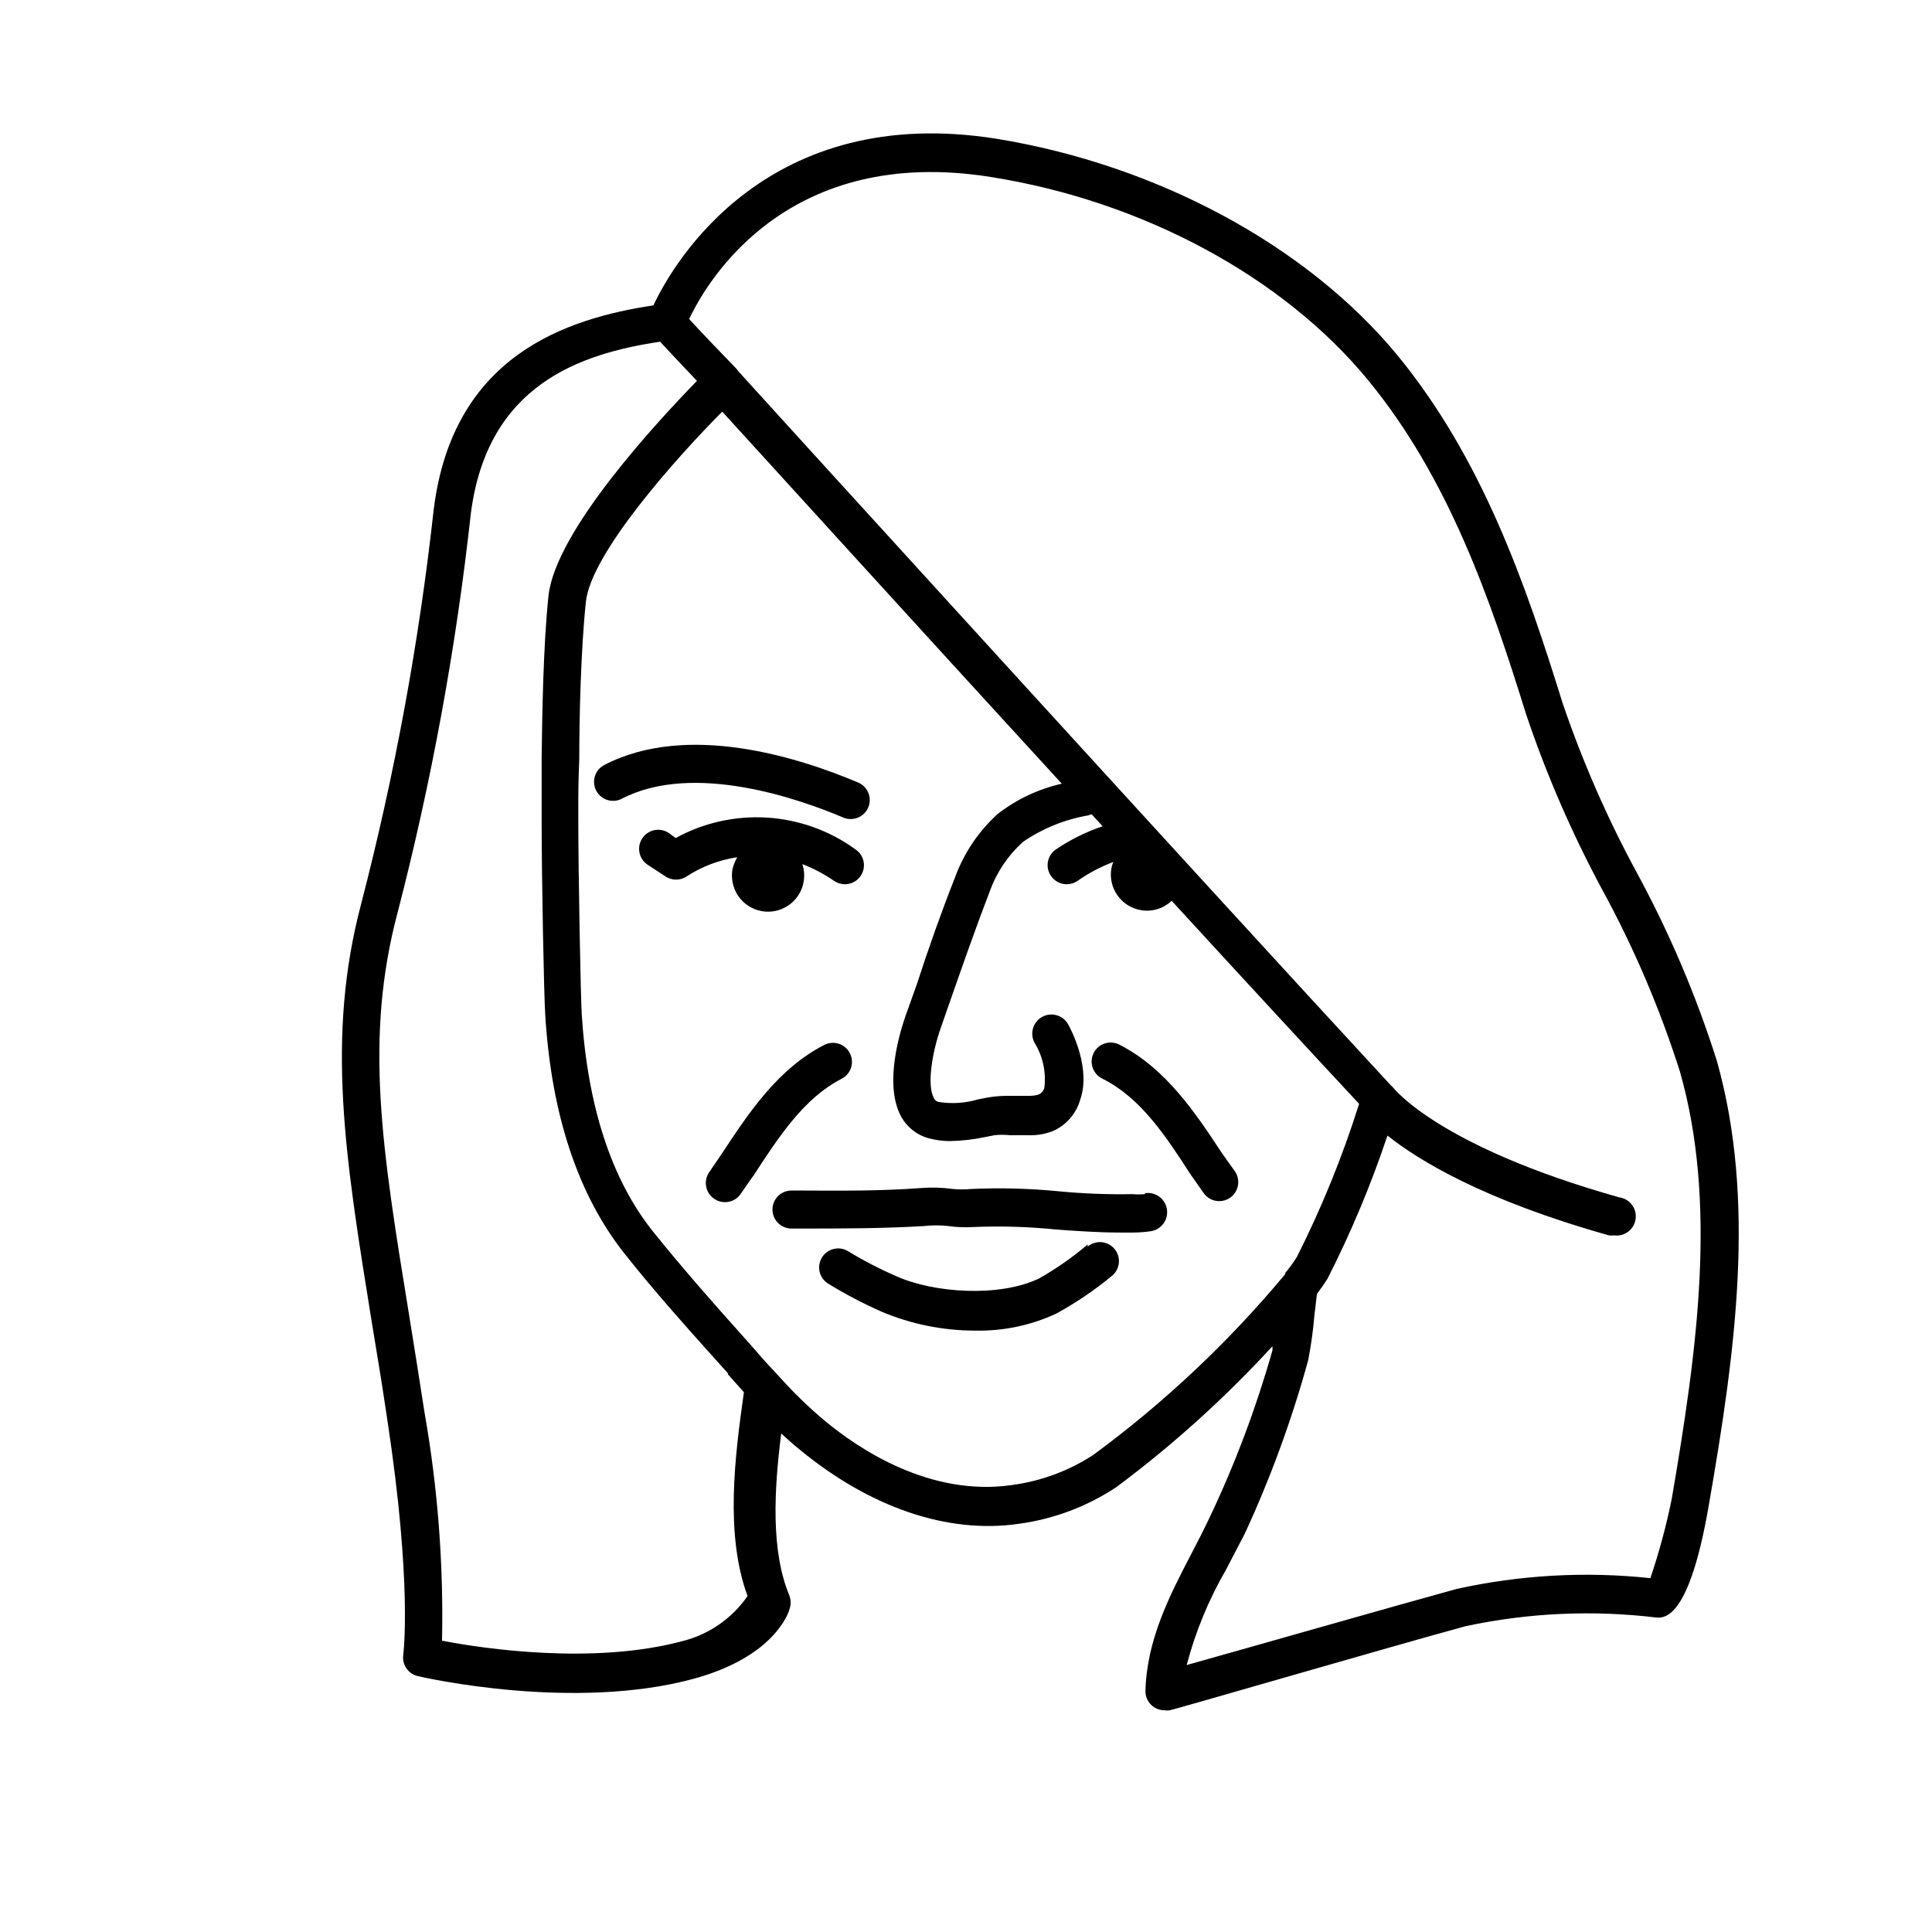
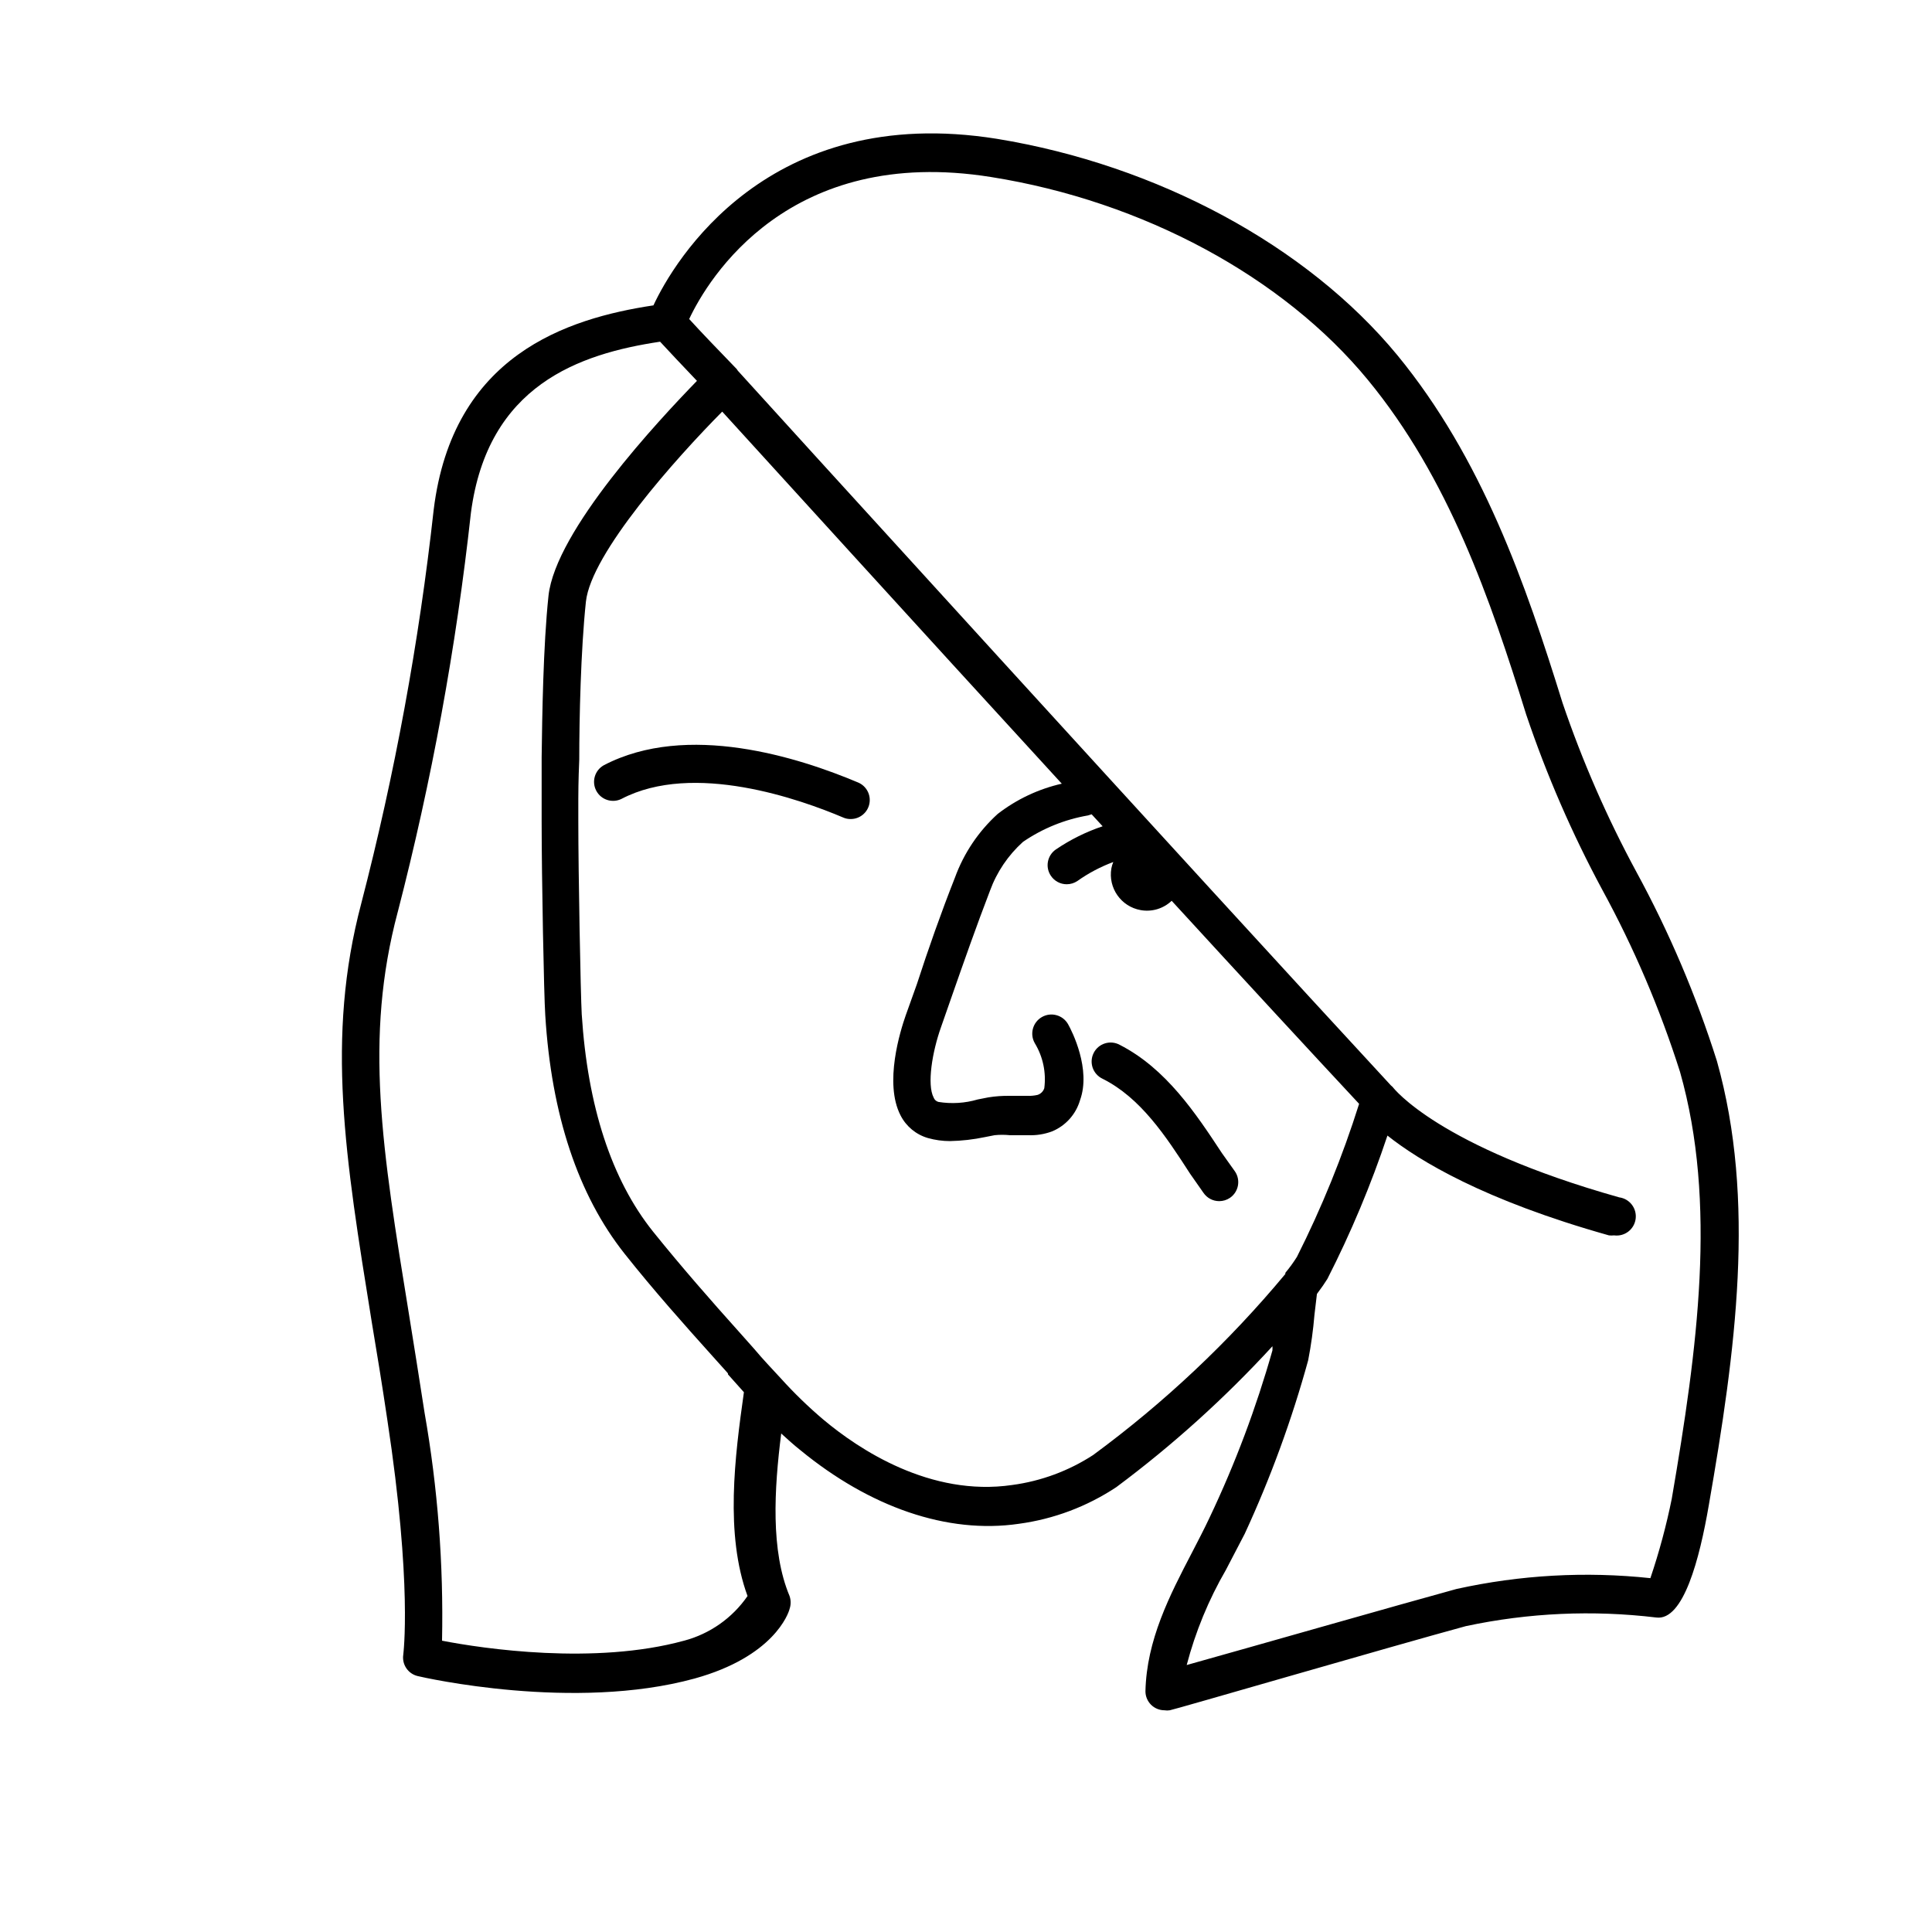
<svg xmlns="http://www.w3.org/2000/svg" fill="#000000" width="800px" height="800px" version="1.1" viewBox="144 144 512 512">
  <g>
    <path d="m599 425.19c-5.484-17.336-12.621-34.105-21.312-50.078-7.781-14.367-14.336-29.367-19.598-44.84-9.824-31.641-21.312-64.789-43.781-92.148-23.98-29.07-63.633-50.383-106.1-57.332-60.711-9.723-85.648 32.547-91.039 44.133-22.973 3.481-53.203 13.203-58.238 54.164-3.891 35.195-10.305 70.062-19.195 104.34-9.422 35.621-4.281 67.156 2.769 110.84 1.359 8.113 2.769 16.727 4.133 25.945 6.699 43.984 4.231 62.121 4.231 62.32-0.383 2.59 1.281 5.043 3.828 5.644 1.664 0.402 41.414 9.422 73.355 0.656 20.957-5.793 24.887-17.18 25.191-18.438v-0.004c0.379-1.109 0.379-2.316 0-3.426-5.039-11.992-4.082-28.266-2.215-43.074 1.715 1.562 3.324 3.023 5.039 4.383 18.391 15.113 38.945 22.32 57.938 19.547h-0.004c9.238-1.246 18.074-4.57 25.848-9.723 14.926-11.121 28.773-23.621 41.359-37.332 0.023 0.367 0.023 0.738 0 1.105-4.297 15.184-9.855 29.98-16.625 44.234-1.461 3.125-3.074 6.195-4.684 9.32-5.945 11.387-12.043 23.227-12.344 36.777v0.004c0 1.336 0.531 2.617 1.477 3.562 0.945 0.945 2.227 1.473 3.562 1.473 0.465 0.078 0.941 0.078 1.41 0 0.605 0 59.398-17.129 78.543-22.32v0.004c16.555-3.523 33.578-4.289 50.383-2.269 7.203 0.957 11.488-15.617 13.906-29.676 7.152-41.059 12.543-80.859 2.164-117.79zm-273.72 153.61c-23.68 6.5-53.254 2.117-64.137 0 0.422-20.254-1.129-40.504-4.637-60.457-1.41-9.219-2.82-17.887-4.133-26.098-7.152-43.934-11.891-73.004-2.973-106.55h0.004c8.992-34.758 15.477-70.113 19.395-105.8 4.434-33.805 28.668-42.117 50.129-45.344 2.168 2.367 5.945 6.348 9.773 10.379-10.078 10.379-37.484 39.648-39.348 56.98-1.41 13.352-1.664 31.789-1.812 42.773v9.621 7.406c0 14.863 0.605 46.148 0.957 51.289 1.613 26.449 8.715 47.711 21.008 63.227 7.707 9.723 16.02 19.043 23.176 27.004l3.981 4.434 0.25 0.301v0.25l4.231 4.734c-2.418 17.129-5.039 37.633 0.957 54.008l0.004 0.008c-4.019 5.824-9.984 10.023-16.824 11.84zm108.37-49.172h-0.004c-6.465 4.188-13.777 6.891-21.41 7.91-21.715 3.176-40.656-9.473-49.977-17.281h-0.004c-4.019-3.402-7.805-7.07-11.336-10.984-2.367-2.57-4.734-5.039-7.055-7.809l-4.031-4.535c-7.055-7.859-15.113-17.027-22.773-26.551-11.035-13.805-17.332-33.199-18.895-57.586-0.301-5.34-0.906-37.434-0.906-51.188v-5.945c0-0.906 0-4.586 0.25-10.379 0-10.832 0.402-28.969 1.762-41.816s23.93-38.09 36.125-50.383c11.738 12.848 50.383 55.418 89.98 98.594l0.008 0.008c-6.176 1.406-11.969 4.137-16.977 8.012-5.094 4.621-8.984 10.414-11.336 16.875-3.68 9.32-7.055 18.895-10.078 28.215l-2.973 8.312c-1.41 4.031-5.793 17.938-1.359 26.5 1.484 2.914 4.113 5.086 7.254 5.996 1.902 0.535 3.867 0.805 5.844 0.805 3.117-0.062 6.219-0.418 9.27-1.059l2.57-0.504c1.324-0.133 2.656-0.133 3.981 0h3.324 1.562c2.164 0.094 4.32-0.25 6.348-1.008 3.594-1.488 6.316-4.527 7.406-8.262 2.973-8.211-2.117-18.289-3.176-20.152h0.004c-1.395-2.434-4.496-3.281-6.93-1.887-2.434 1.391-3.281 4.492-1.887 6.926 2.168 3.578 3.059 7.789 2.516 11.941-0.273 0.832-0.93 1.488-1.762 1.762-0.891 0.207-1.805 0.293-2.719 0.254h-4.688c-1.891-0.031-3.777 0.105-5.641 0.402l-2.82 0.555h-0.004c-3.383 0.996-6.945 1.219-10.43 0.652-0.582-0.156-1.051-0.59-1.258-1.156-1.812-3.477-0.352-12.141 1.914-18.539l2.922-8.363c3.223-9.219 6.551-18.691 10.078-27.859v-0.004c1.812-4.984 4.824-9.449 8.766-12.996 5.172-3.547 11.051-5.938 17.23-7.004l0.957-0.301 2.922 3.176v-0.004c-4.394 1.473-8.562 3.543-12.395 6.144-2.293 1.574-2.883 4.711-1.309 7.004 0.938 1.391 2.504 2.219 4.18 2.219 1.008 0 1.988-0.297 2.824-0.859 2.938-2.086 6.141-3.777 9.52-5.035-0.227 0.531-0.395 1.09-0.504 1.66-0.914 5.203 2.559 10.164 7.758 11.086 2.977 0.535 6.027-0.383 8.215-2.469 18.941 20.656 36.578 39.75 49.676 53.809v-0.004c-4.391 13.941-9.898 27.504-16.477 40.559-0.926 1.477-1.953 2.891-3.074 4.231v0.305c-14.984 18.012-32.105 34.133-50.984 48.012zm153.41 11.438c-1.445 7.164-3.348 14.234-5.691 21.16-17.172-1.832-34.527-0.859-51.391 2.871-15.113 4.133-55.066 15.566-71.492 20.152h0.004c2.316-8.824 5.805-17.297 10.379-25.191 1.664-3.223 3.375-6.449 5.039-9.672h-0.004c6.84-14.816 12.453-30.164 16.777-45.898 0.773-3.981 1.328-8 1.664-12.039l0.656-5.543c1.211-1.613 2.117-2.922 2.769-3.981 6.246-12.246 11.566-24.945 15.918-37.988 8.363 6.648 25.543 17.129 58.695 26.449 0.453 0.051 0.91 0.051 1.359 0 2.785 0.379 5.344-1.574 5.719-4.356 0.375-2.785-1.574-5.344-4.356-5.719-47.914-13.504-59.75-28.867-60.055-29.27l-0.453-0.402c-49.527-53.559-170.14-186.11-173.06-189.39-0.086-0.16-0.188-0.312-0.305-0.453-4.535-4.684-9.723-10.078-12.594-13.25 5.039-10.73 26.449-46.199 80.004-37.633 40.305 6.398 77.434 26.5 99.855 53.758 21.363 25.945 32.445 58.039 41.969 88.723v-0.004c5.402 16.004 12.145 31.527 20.152 46.402 8.398 15.391 15.297 31.555 20.605 48.266 9.875 34.762 4.633 73.352-2.168 113z" />
-     <path d="m367.05 429.88c1.191-0.613 2.086-1.676 2.492-2.953 0.41-1.273 0.289-2.66-0.328-3.848-1.273-2.453-4.285-3.418-6.75-2.168-12.344 6.297-20.152 18.188-27.105 28.719l-3.426 5.039v-0.004c-1.57 2.297-0.984 5.434 1.309 7.004 2.269 1.594 5.402 1.055 7.004-1.207 1.211-1.715 2.367-3.477 3.527-5.039 6.551-10.078 13.301-20.453 23.277-25.543z" />
    <path d="m467.81 449.57c-6.902-10.48-14.762-22.371-27.055-28.668-1.195-0.656-2.602-0.801-3.906-0.398-1.301 0.398-2.387 1.309-3.004 2.523-0.621 1.211-0.723 2.621-0.285 3.914 0.438 1.289 1.379 2.344 2.609 2.93 10.078 5.039 16.727 15.113 23.227 25.191l3.527 5.039v-0.004c0.938 1.391 2.504 2.223 4.18 2.219 1.004 0 1.988-0.297 2.82-0.855 1.113-0.75 1.879-1.906 2.133-3.223 0.258-1.312-0.02-2.672-0.77-3.781z" />
-     <path d="m338.13 374.3c-0.535 2.91 0.309 5.906 2.281 8.113s4.859 3.379 7.812 3.168c2.953-0.211 5.641-1.773 7.285-4.238 1.645-2.461 2.055-5.547 1.113-8.352 2.988 1.156 5.828 2.66 8.465 4.481 0.832 0.562 1.816 0.859 2.82 0.859 2.219 0.004 4.18-1.445 4.828-3.566 0.648-2.121-0.164-4.418-2.008-5.656-6.84-4.969-14.953-7.894-23.391-8.43s-16.855 1.34-24.27 5.41l-1.863-1.363c-1.121-0.734-2.492-0.992-3.805-0.719-1.312 0.273-2.465 1.059-3.199 2.18-1.531 2.34-0.875 5.473 1.461 7.004l4.637 3.023c1.727 1.199 4.016 1.199 5.742 0 4.043-2.609 8.594-4.328 13.352-5.039-0.578 0.973-1 2.023-1.262 3.125z" />
    <path d="m367.45 360.65c0.633 0.281 1.32 0.418 2.016 0.402 2.391-0.004 4.449-1.691 4.926-4.035 0.477-2.344-0.762-4.699-2.961-5.637-15.719-6.648-45.344-16.121-67.41-4.586-2.391 1.328-3.285 4.324-2.012 6.746 1.27 2.422 4.246 3.387 6.695 2.172 19.094-9.977 47.461 0.148 58.746 4.938z" />
-     <path d="m447.41 460.46c-1.105 0.098-2.219 0.098-3.324 0-6.523 0.117-13.051-0.133-19.547-0.758-7.734-0.758-15.516-0.961-23.277-0.605-1.559 0.148-3.125 0.148-4.684 0-2.84-0.387-5.711-0.473-8.566-0.25-10.531 0.805-21.41 0.707-31.891 0.656h-2.367c-2.785 0-5.039 2.254-5.039 5.035 0 1.336 0.531 2.617 1.477 3.562 0.945 0.945 2.227 1.477 3.562 1.477h2.316c10.73 0 21.816 0 32.746-0.656 2.176-0.25 4.375-0.25 6.551 0 2.188 0.309 4.398 0.391 6.602 0.254 7.293-0.305 14.602-0.086 21.863 0.656 5.543 0.402 11.234 0.805 16.977 0.805h3.68c1.5-0.02 3-0.137 4.484-0.352 2.781-0.418 4.699-3.012 4.281-5.797-0.418-2.781-3.012-4.699-5.793-4.281z" />
-     <path d="m432.24 473.8c-4.004 3.406-8.324 6.426-12.898 9.02-10.578 5.039-27.809 3.828-37.684-0.555-4.465-1.934-8.789-4.172-12.949-6.699-2.379-1.43-5.465-0.66-6.902 1.711-1.434 2.367-0.691 5.449 1.664 6.902 4.531 2.785 9.242 5.258 14.105 7.406 7.828 3.316 16.238 5.027 24.738 5.039 7.434 0.172 14.812-1.359 21.562-4.484 5.262-2.879 10.238-6.254 14.863-10.074 2.129-1.797 2.398-4.977 0.605-7.106-1.797-2.129-4.977-2.398-7.106-0.605z" />
  </g>
</svg>